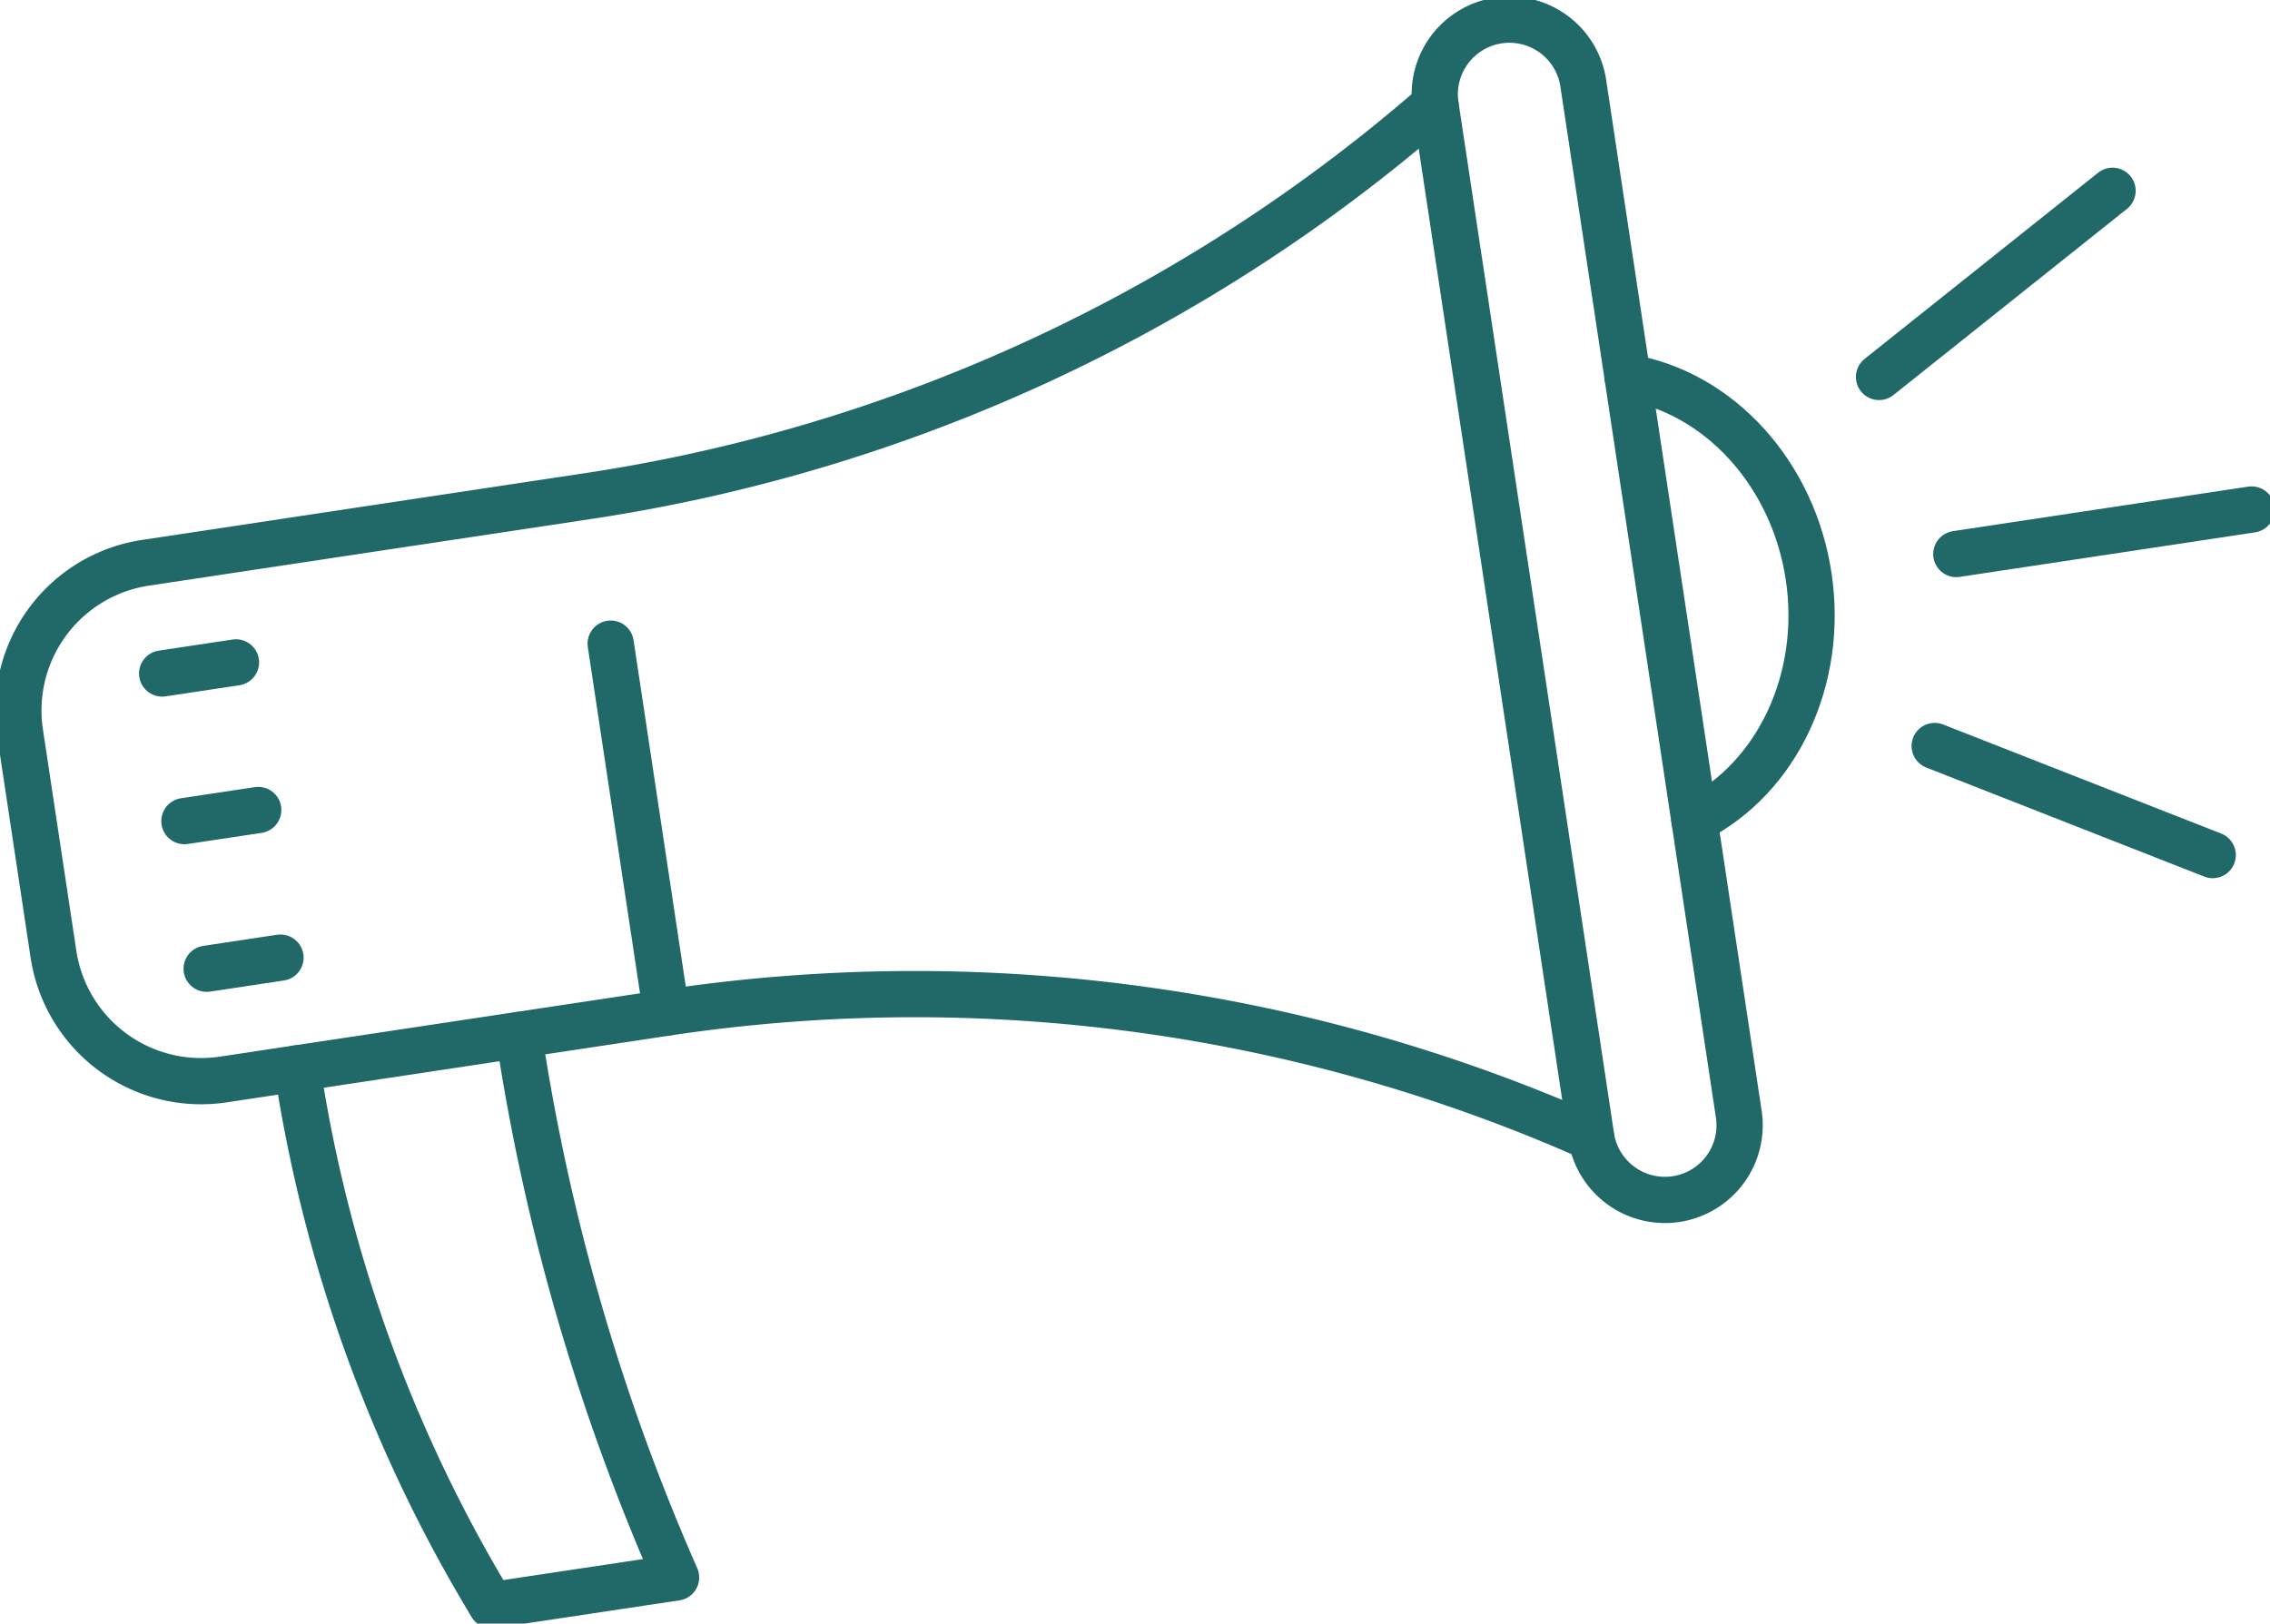
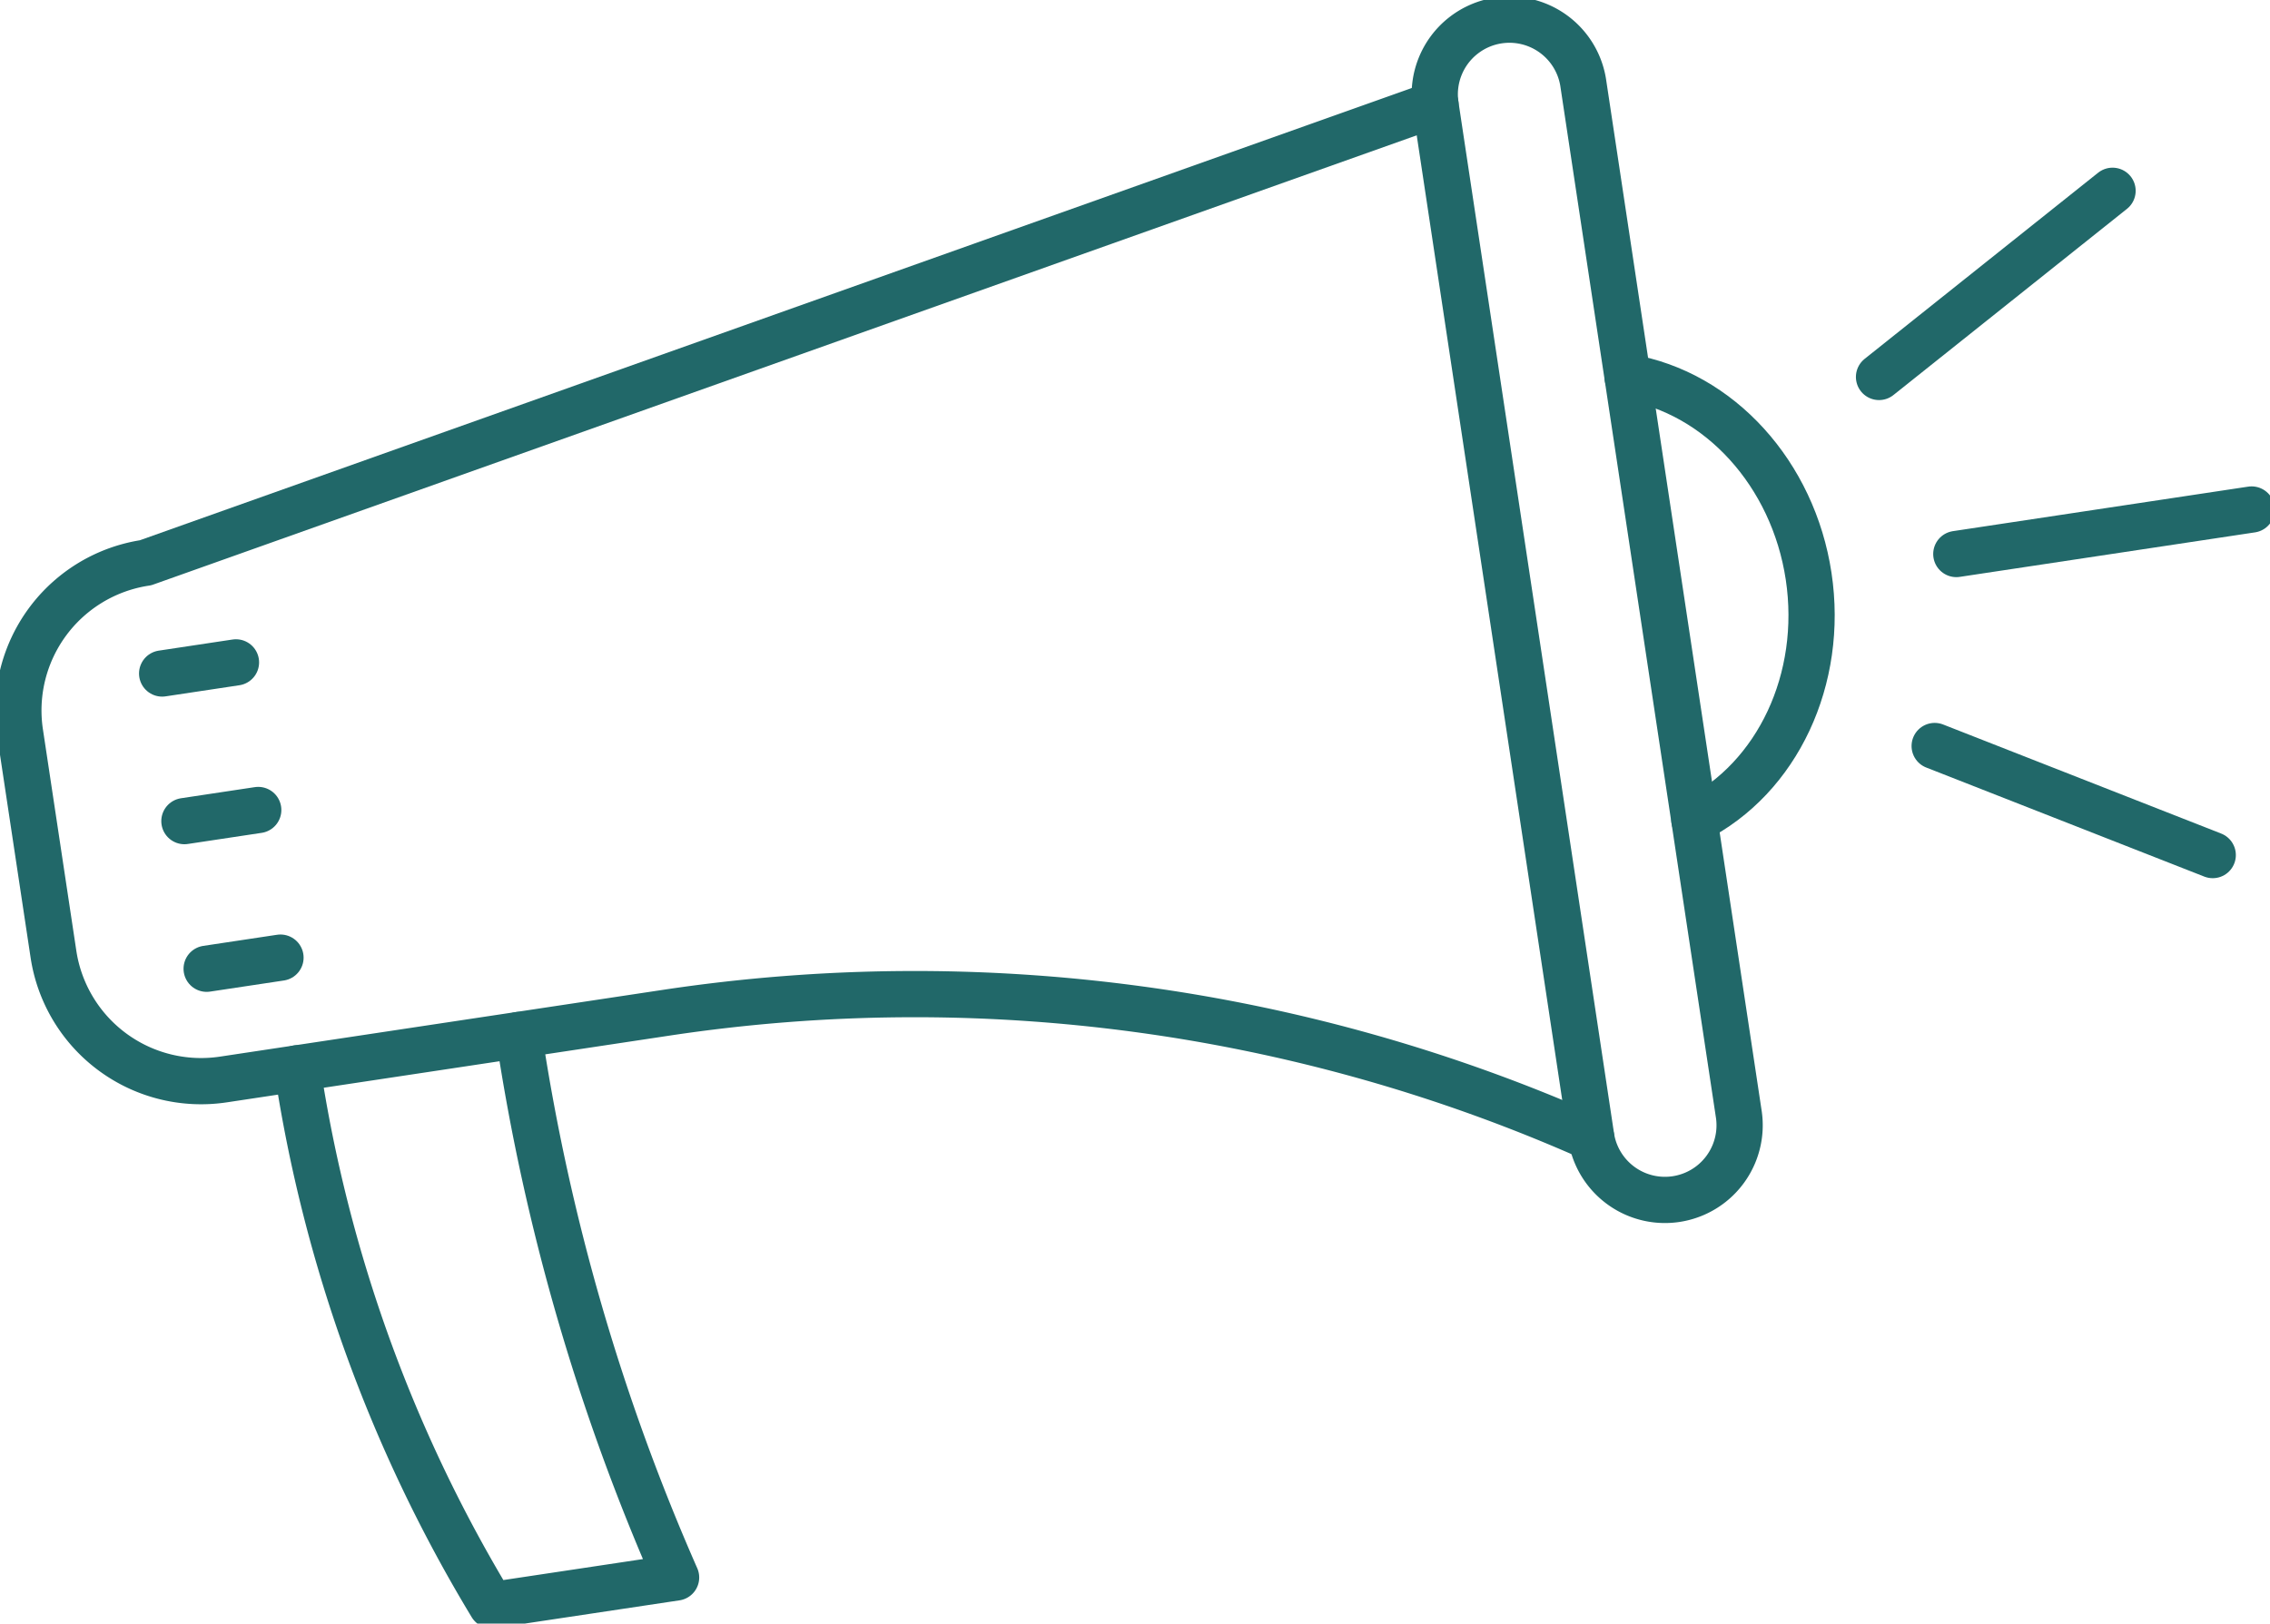
<svg xmlns="http://www.w3.org/2000/svg" id="Group_1148" data-name="Group 1148" width="98.18" height="70.239" viewBox="0 0 98.18 70.239">
  <defs>
    <clipPath id="clip-path">
      <rect id="Rectangle_584" data-name="Rectangle 584" width="98.18" height="70.239" fill="none" stroke="#216869" stroke-width="2" />
    </clipPath>
  </defs>
-   <line id="Line_363" data-name="Line 363" x2="2.407" y2="15.967" transform="translate(26.413 27.845)" fill="none" stroke="#216869" stroke-linecap="round" stroke-linejoin="round" stroke-width="2" />
  <line id="Line_364" data-name="Line 364" y1="0.481" x2="3.193" transform="translate(7.976 35.042)" fill="none" stroke="#216869" stroke-linecap="round" stroke-linejoin="round" stroke-width="2" />
  <line id="Line_365" data-name="Line 365" y1="0.481" x2="3.193" transform="translate(7.013 28.656)" fill="none" stroke="#216869" stroke-linecap="round" stroke-linejoin="round" stroke-width="2" />
  <line id="Line_366" data-name="Line 366" y1="0.481" x2="3.193" transform="translate(8.938 41.429)" fill="none" stroke="#216869" stroke-linecap="round" stroke-linejoin="round" stroke-width="2" />
  <g id="Group_1147" data-name="Group 1147" transform="translate(0)">
    <g id="Group_1146" data-name="Group 1146" clip-path="url(#clip-path)">
      <path id="Path_1643" data-name="Path 1643" d="M8.1,29.647a63.009,63.009,0,0,0,8.4,23.227l7.984-1.2a92.393,92.393,0,0,1-6.8-23.468" transform="translate(4.757 16.571)" fill="none" stroke="#216869" stroke-linecap="round" stroke-linejoin="round" stroke-width="2" />
      <line id="Line_367" data-name="Line 367" y1="1.926" x2="12.772" transform="translate(84.613 22.042)" fill="none" stroke="#216869" stroke-linecap="round" stroke-linejoin="round" stroke-width="2" />
      <line id="Line_368" data-name="Line 368" y1="8.054" x2="10.1" transform="translate(81.27 8.254)" fill="none" stroke="#216869" stroke-linecap="round" stroke-linejoin="round" stroke-width="2" />
      <line id="Line_369" data-name="Line 369" x2="12.026" y2="4.718" transform="translate(83.677 32.274)" fill="none" stroke="#216869" stroke-linecap="round" stroke-linejoin="round" stroke-width="2" />
      <path id="Path_1644" data-name="Path 1644" d="M44.341,10.277c3.974.67,7.162,4.182,7.83,8.618s-1.343,8.73-4.941,10.542" transform="translate(26.055 6.038)" fill="none" stroke="#216869" stroke-linecap="round" stroke-linejoin="round" stroke-width="2" />
-       <path id="Path_1645" data-name="Path 1645" d="M61.79,2.838A72.094,72.094,0,0,1,25.156,19.792L6,22.68A6.46,6.46,0,0,0,.573,30.031l1.445,9.58a6.459,6.459,0,0,0,7.349,5.423l19.159-2.889a72.1,72.1,0,0,1,40,5.4" transform="translate(0.294 1.667)" fill="none" stroke="#216869" stroke-linecap="round" stroke-linejoin="round" stroke-width="2" />
+       <path id="Path_1645" data-name="Path 1645" d="M61.79,2.838L6,22.68A6.46,6.46,0,0,0,.573,30.031l1.445,9.58a6.459,6.459,0,0,0,7.349,5.423l19.159-2.889a72.1,72.1,0,0,1,40,5.4" transform="translate(0.294 1.667)" fill="none" stroke="#216869" stroke-linecap="round" stroke-linejoin="round" stroke-width="2" />
      <path id="Path_1646" data-name="Path 1646" d="M45.859,48.916a3.23,3.23,0,0,0,6.387-.964l-6.741-44.7a3.23,3.23,0,0,0-6.387.962Z" transform="translate(22.965 0.293)" fill="none" stroke="#216869" stroke-linecap="round" stroke-linejoin="round" stroke-width="2" />
    </g>
  </g>
</svg>